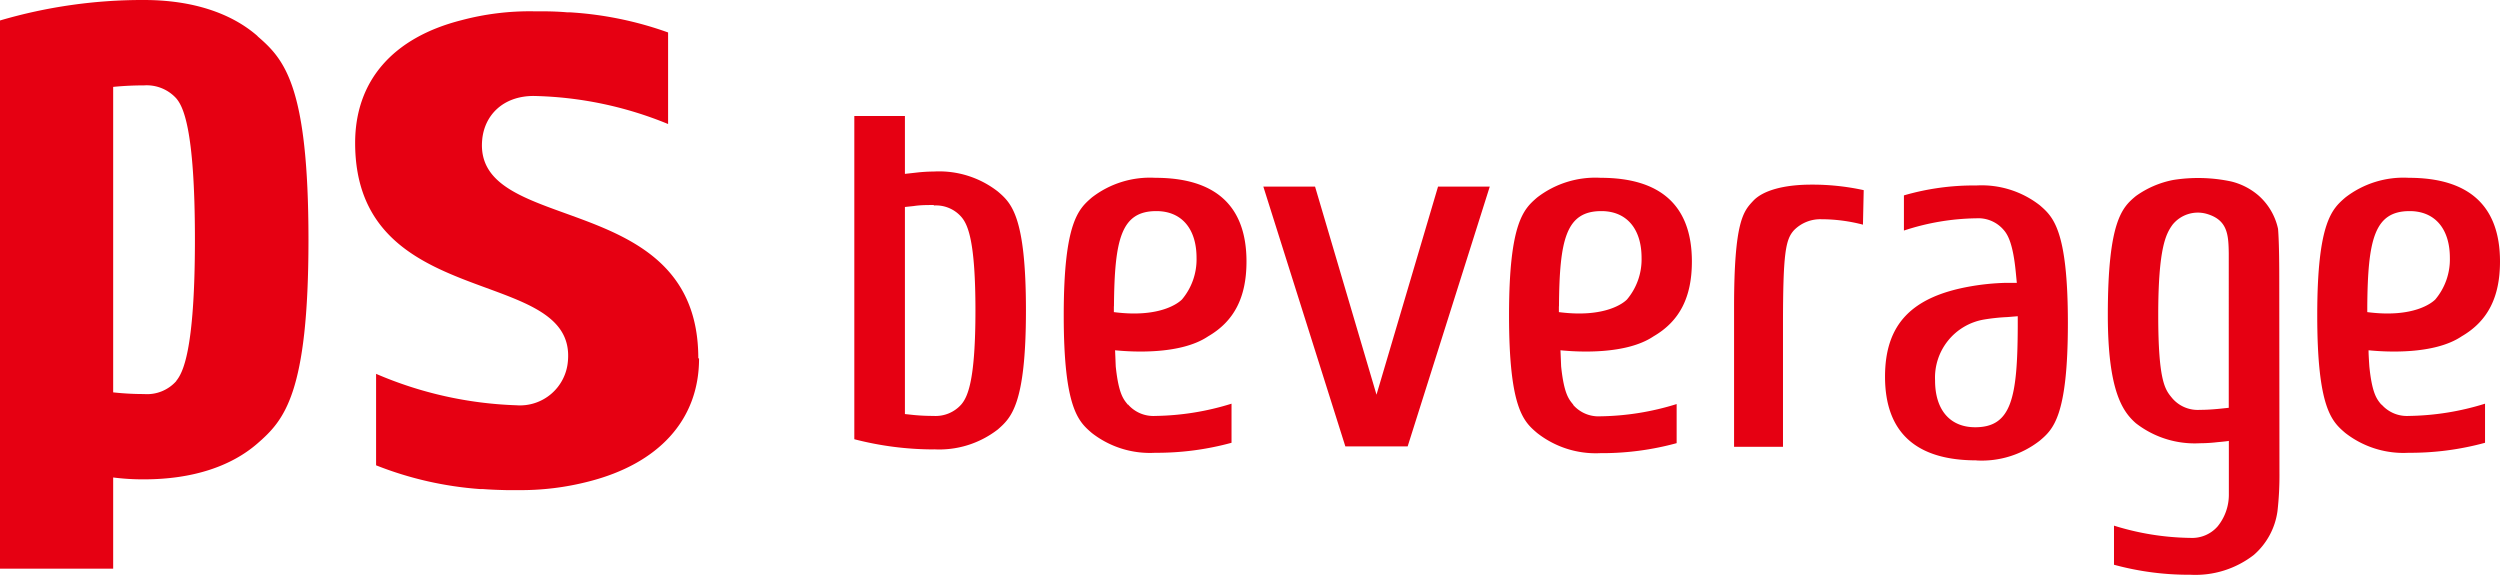
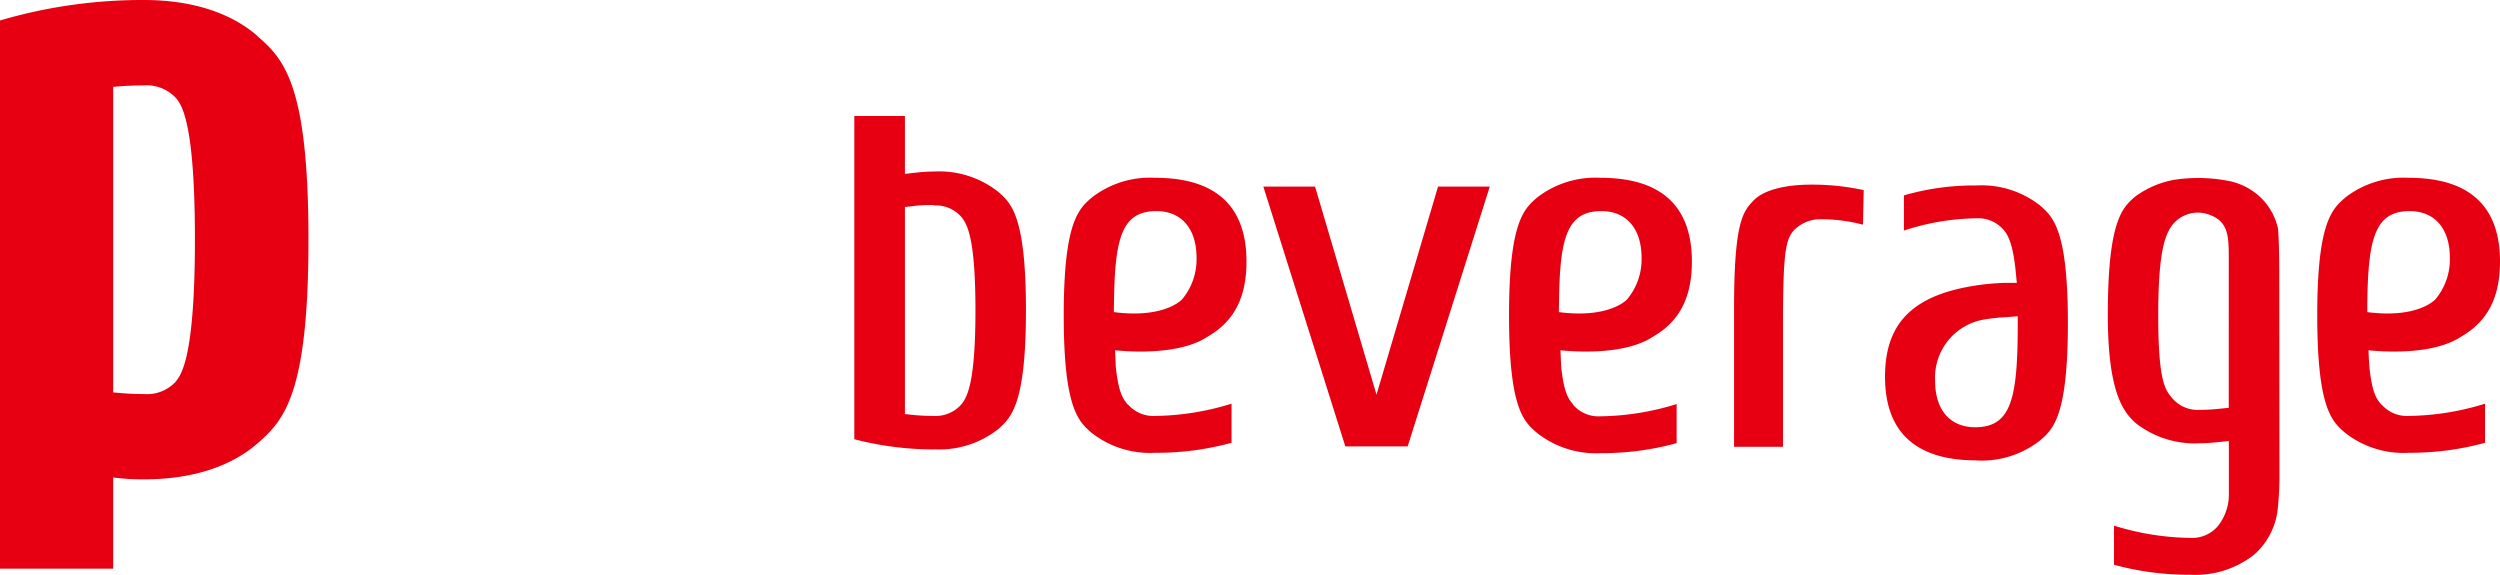
<svg xmlns="http://www.w3.org/2000/svg" id="レイヤー_1" data-name="レイヤー 1" viewBox="0 0 267.29 61.48">
  <defs>
    <style>.cls-1{fill:#e60012;}</style>
  </defs>
  <title>logo_PSbeverage_eng</title>
-   <path class="cls-1" d="M237.56,185.25c0-18.26-24-13-23.11-23.31.22-2.64,2.21-4.73,5.51-4.73a39.81,39.81,0,0,1,14.37,3v-9.79a37.79,37.79,0,0,0-10.46-2.15h-.31c-.77-.07-1.6-.1-2.44-.11-.3,0-.56,0-.85,0H220a28.35,28.35,0,0,0-7.76.95c-7.34,1.86-11.37,6.49-11.37,13.12,0,18.26,23.65,13,22.75,23.31a5.14,5.14,0,0,1-5.51,4.74,41.29,41.29,0,0,1-15-3.36l0,9.78a37.49,37.49,0,0,0,11.12,2.54l.3,0c.79.06,1.61.09,2.45.11.29,0,.57,0,.84,0h.33a29,29,0,0,0,7.73-.93c7.35-1.88,11.76-6.5,11.76-13.14" transform="translate(-162.9 -146.95)" />
  <path class="cls-1" d="M190.44,150.81c-2.83-2.48-7-3.86-12.15-3.86a54,54,0,0,0-15.39,2.19v58.61H175V198a25.07,25.07,0,0,0,3.29.2c5.18,0,9.32-1.38,12.15-3.85s5.44-5.27,5.44-21.76-2.57-19.29-5.44-21.76m-8.7,36.87a4.18,4.18,0,0,1-3.45,1.38,30.09,30.09,0,0,1-3.29-.18V156.24a32.79,32.79,0,0,1,3.29-.16,4.27,4.27,0,0,1,3.45,1.38c.68.81,2,3,2,15.11s-1.35,14.3-2,15.11" transform="translate(-162.9 -146.95)" />
  <path class="cls-1" d="M262.74,195a33.88,33.88,0,0,1-8.5-1.09V159.35h5.41v6.19l1.17-.13a16.91,16.91,0,0,1,1.92-.12,10.2,10.2,0,0,1,6.85,2.14c1.42,1.22,3,2.59,3,12.71s-1.61,11.49-3,12.72a10.23,10.23,0,0,1-6.85,2.13m0-26.12c-.72,0-1.44,0-2.15.11l-.94.1v22.14l.94.1c.71.07,1.43.1,2.15.1a3.66,3.66,0,0,0,2.94-1.23c.74-.87,1.51-2.77,1.51-10.05s-.77-9.15-1.51-10a3.59,3.59,0,0,0-2.94-1.22" transform="translate(-162.9 -146.95)" />
  <polygon class="cls-1" points="150.5 47.73 143.84 47.73 135.07 19.95 140.6 19.95 147.17 42.2 153.75 19.95 159.28 19.95 150.5 47.73" />
  <path class="cls-1" d="M374.21,196.17c-6.47,0-9.77-3-9.77-8.95,0-5.58,2.82-8.54,9.12-9.65a25.57,25.57,0,0,1,3.83-.38h1.14l-.11-1.13c-.29-3-.83-4-1.3-4.53a3.56,3.56,0,0,0-2.91-1.24,25.7,25.7,0,0,0-7.75,1.31v-3.76a26.74,26.74,0,0,1,7.75-1.06,10.12,10.12,0,0,1,6.78,2.12c1.39,1.21,3,2.57,3,12.58s-1.59,11.38-3,12.58a10.1,10.1,0,0,1-6.78,2.12m3.32-15.33a20.93,20.93,0,0,0-2.55.27,6.3,6.3,0,0,0-5.19,6.51c0,3.15,1.6,5,4.29,5,3.89,0,4.52-3.16,4.55-10.77v-1.1Z" transform="translate(-162.9 -146.95)" />
  <path class="cls-1" d="M348.3,194.72V179.8c0-9.21,1-10.26,2.05-11.38s3.3-1.73,6.22-1.73a25.69,25.69,0,0,1,5.59.59l-.08,3.69a17.66,17.66,0,0,0-4.44-.58,3.94,3.94,0,0,0-2.91,1.15c-.93,1-1.2,2.42-1.2,10.26v12.92Z" transform="translate(-162.9 -146.95)" />
  <path class="cls-1" d="M283.5,190.23c-.47-.57-1-1.13-1.31-4.11,0,0-.06-1.53-.07-1.72,1.79.18,7,.5,9.95-1.49,2.79-1.62,4.1-4.18,4.1-8,0-5.93-3.29-8.95-9.76-8.95a10.15,10.15,0,0,0-6.78,2.11c-1.39,1.21-3,2.58-3,12.59s1.6,11.37,3,12.58a10.1,10.1,0,0,0,6.78,2.12,30.26,30.26,0,0,0,8.16-1.07v-4.18a28.52,28.52,0,0,1-8.16,1.31,3.59,3.59,0,0,1-2.91-1.23M282,179.71h0c.06-7.16.75-10.19,4.53-10.19,2.7,0,4.3,1.88,4.3,5a6.65,6.65,0,0,1-1.56,4.45c-.31.31-2.27,2-7.28,1.35v-.63Z" transform="translate(-162.9 -146.95)" />
  <path class="cls-1" d="M331.12,190.23c-.47-.57-1-1.13-1.31-4.11,0,0-.06-1.53-.07-1.72,1.78.18,7,.5,9.95-1.49,2.79-1.62,4.1-4.18,4.1-8,0-5.93-3.29-8.95-9.76-8.95a10.19,10.19,0,0,0-6.79,2.11c-1.39,1.21-3,2.58-3,12.59s1.58,11.37,3,12.58A10.14,10.14,0,0,0,334,195.4a30.26,30.26,0,0,0,8.16-1.07v-4.18a28.52,28.52,0,0,1-8.16,1.31,3.59,3.59,0,0,1-2.91-1.23m-1.51-10.52h0c.05-7.16.75-10.19,4.53-10.19,2.69,0,4.3,1.88,4.3,5a6.65,6.65,0,0,1-1.56,4.45c-.3.31-2.26,2-7.28,1.35v-.63Z" transform="translate(-162.9 -146.95)" />
  <path class="cls-1" d="M417.52,190.23c-.47-.57-1-1.13-1.3-4.11,0,0-.1-1.44-.08-1.72,1.78.18,7,.5,9.95-1.49,2.79-1.62,4.1-4.18,4.1-8,0-5.93-3.29-8.95-9.76-8.95a10.15,10.15,0,0,0-6.78,2.11c-1.39,1.21-3,2.58-3,12.59s1.59,11.37,3,12.58a10.12,10.12,0,0,0,6.78,2.12,30.26,30.26,0,0,0,8.16-1.07v-4.18a28.52,28.52,0,0,1-8.16,1.31,3.6,3.6,0,0,1-2.91-1.23M416,179.71h0c.06-7.16.76-10.19,4.53-10.19,2.69,0,4.3,1.88,4.3,5a6.65,6.65,0,0,1-1.56,4.45c-.31.31-2.26,2-7.27,1.35v-.63" transform="translate(-162.9 -146.95)" />
  <path class="cls-1" d="M406.59,177c0-1.11,0-4-.13-5.58a6.61,6.61,0,0,0-2.08-3.56,7,7,0,0,0-2.94-1.51,17,17,0,0,0-6.18-.16,10.17,10.17,0,0,0-4,1.72c-1.44,1.2-3,2.61-3,12.72,0,8.16,1.61,10.35,3,11.57a10.25,10.25,0,0,0,6.85,2.14,16.91,16.91,0,0,0,1.92-.12s.76-.06,1.17-.13v5.79a5.37,5.37,0,0,1-1.2,3.35,3.62,3.62,0,0,1-2.91,1.23,28.54,28.54,0,0,1-8.17-1.31v4.18a30.42,30.42,0,0,0,8.17,1.07,10.19,10.19,0,0,0,6.78-2.12,7.56,7.56,0,0,0,2.53-4.69,33.92,33.92,0,0,0,.21-4.12Zm-5.4,13.55-.95.1c-.7.07-1.42.12-2.14.12a3.58,3.58,0,0,1-2.94-1.23c-.74-.9-1.51-1.66-1.51-8.91s.85-8.69,1.51-9.63a3.47,3.47,0,0,1,3.62-1.2c2.29.64,2.38,2.23,2.41,4.23Z" transform="translate(-162.9 -146.95)" />
</svg>